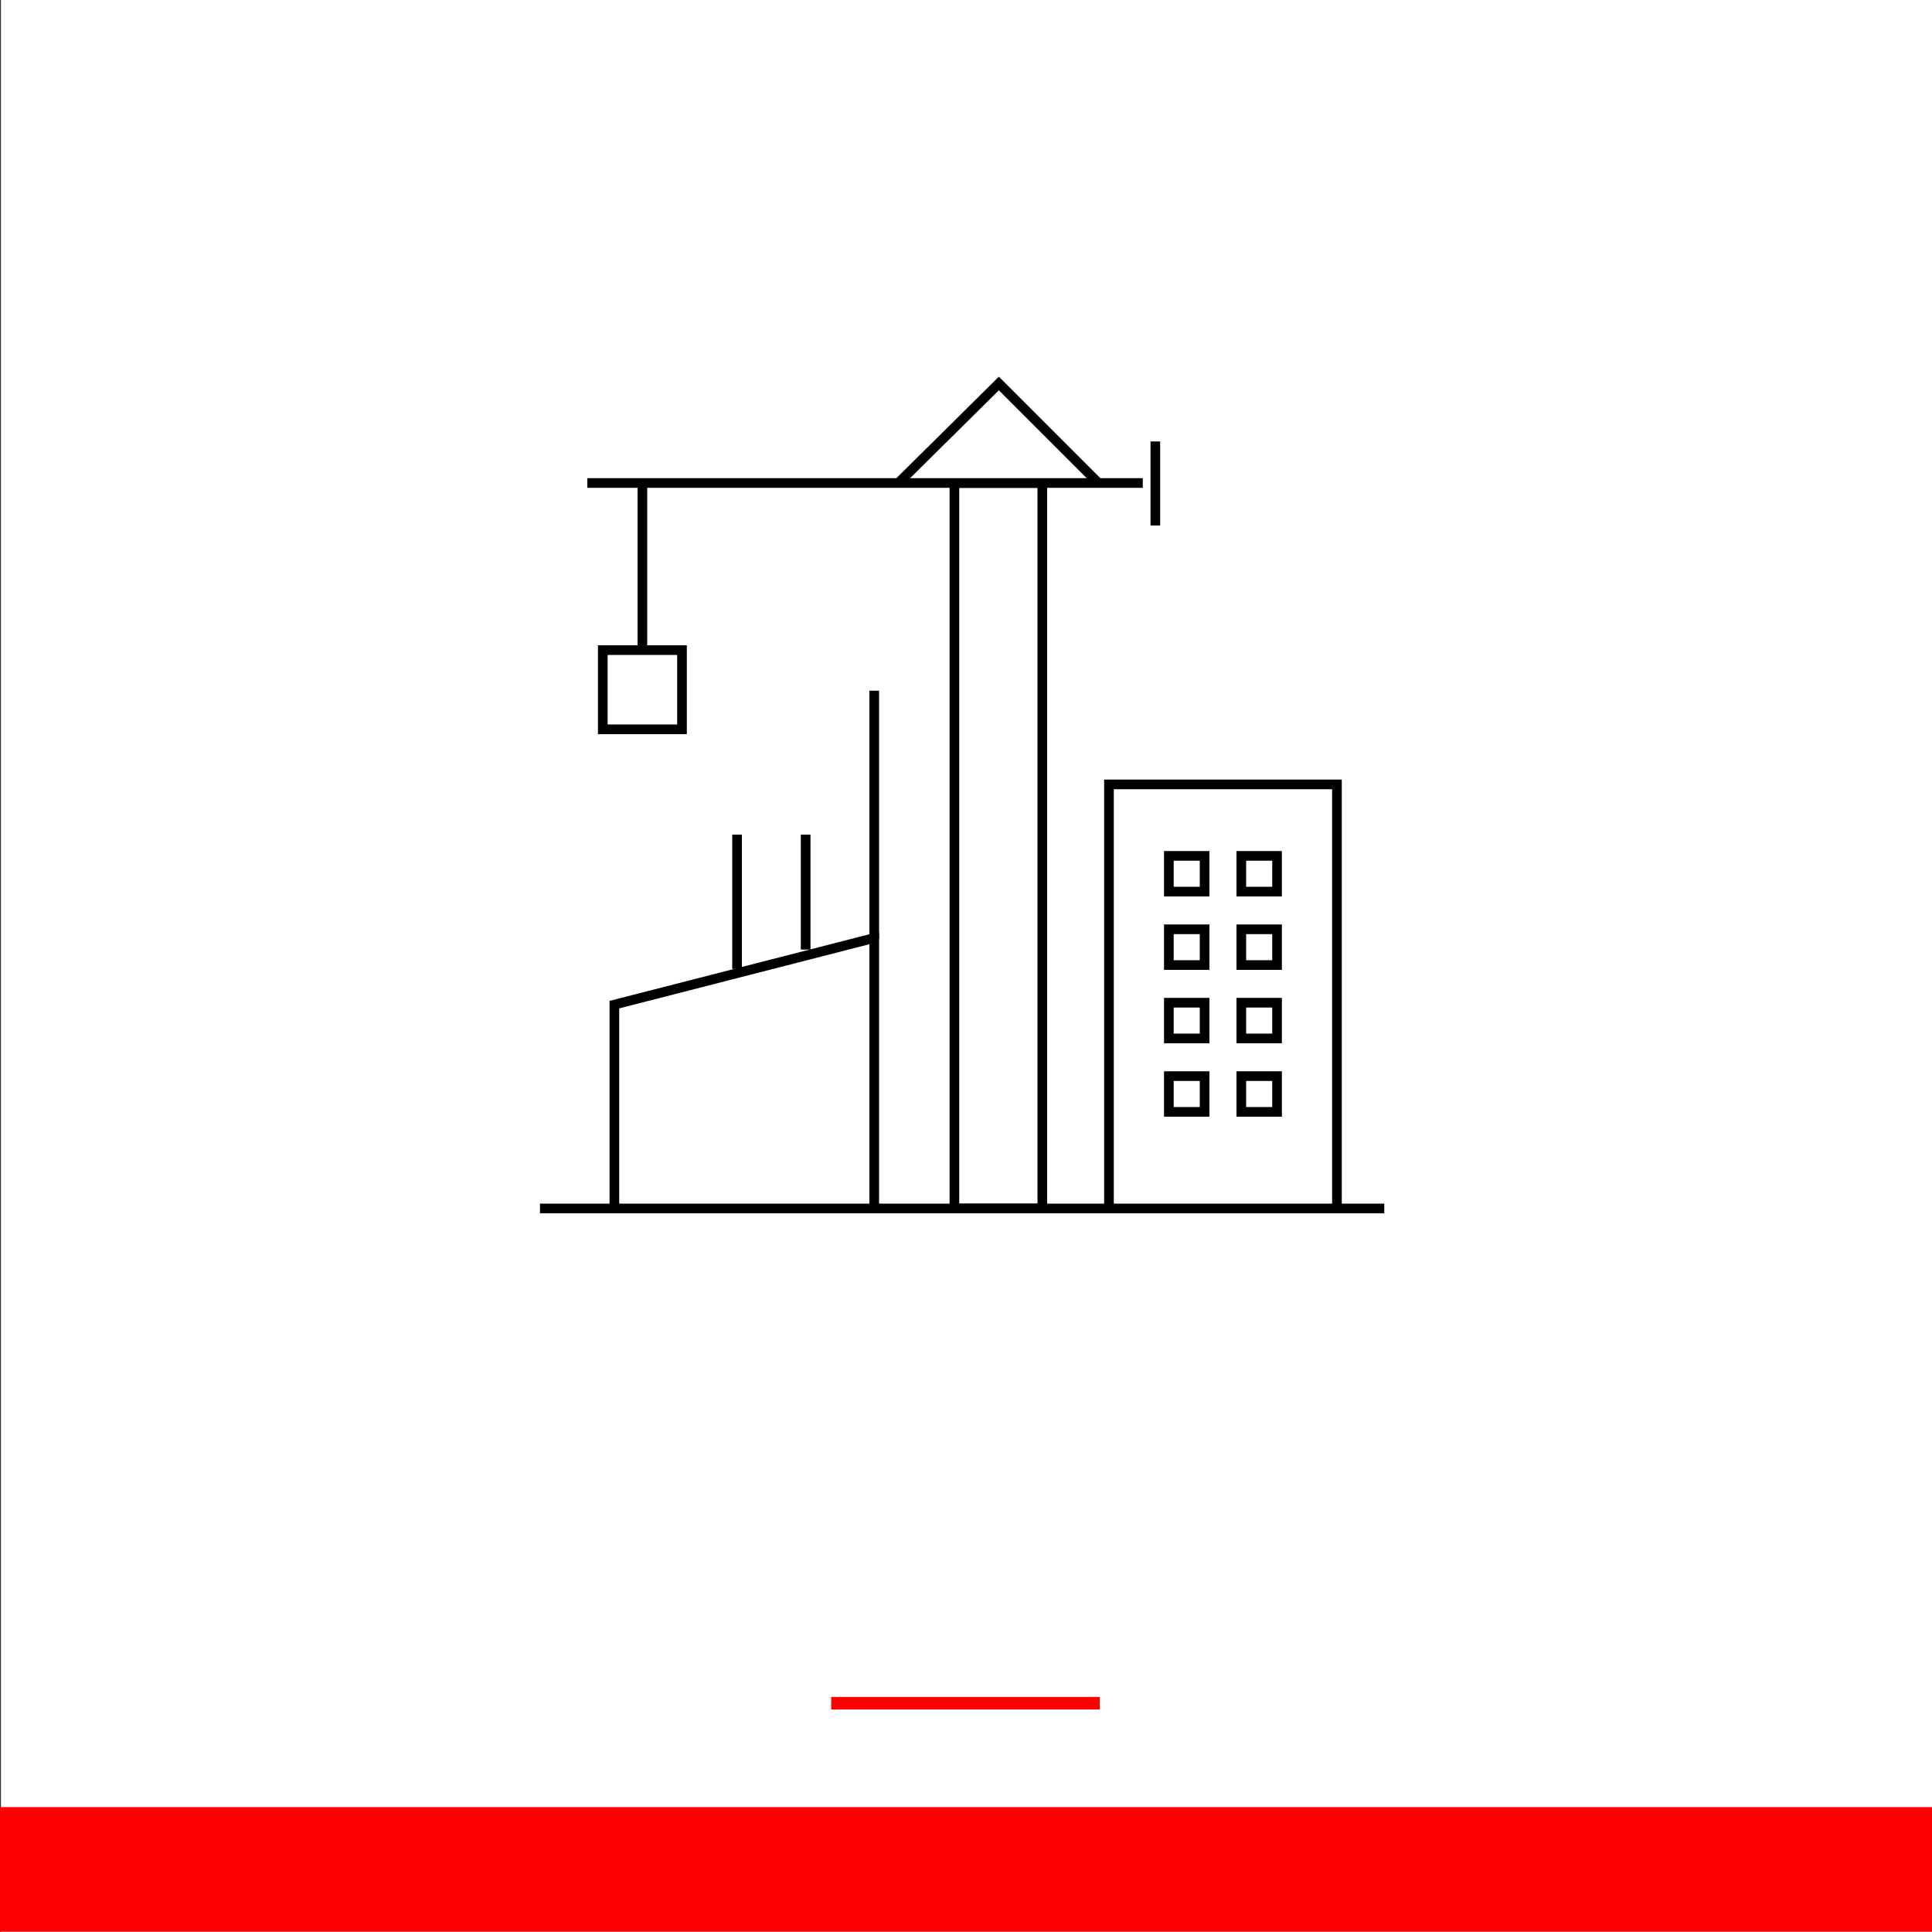
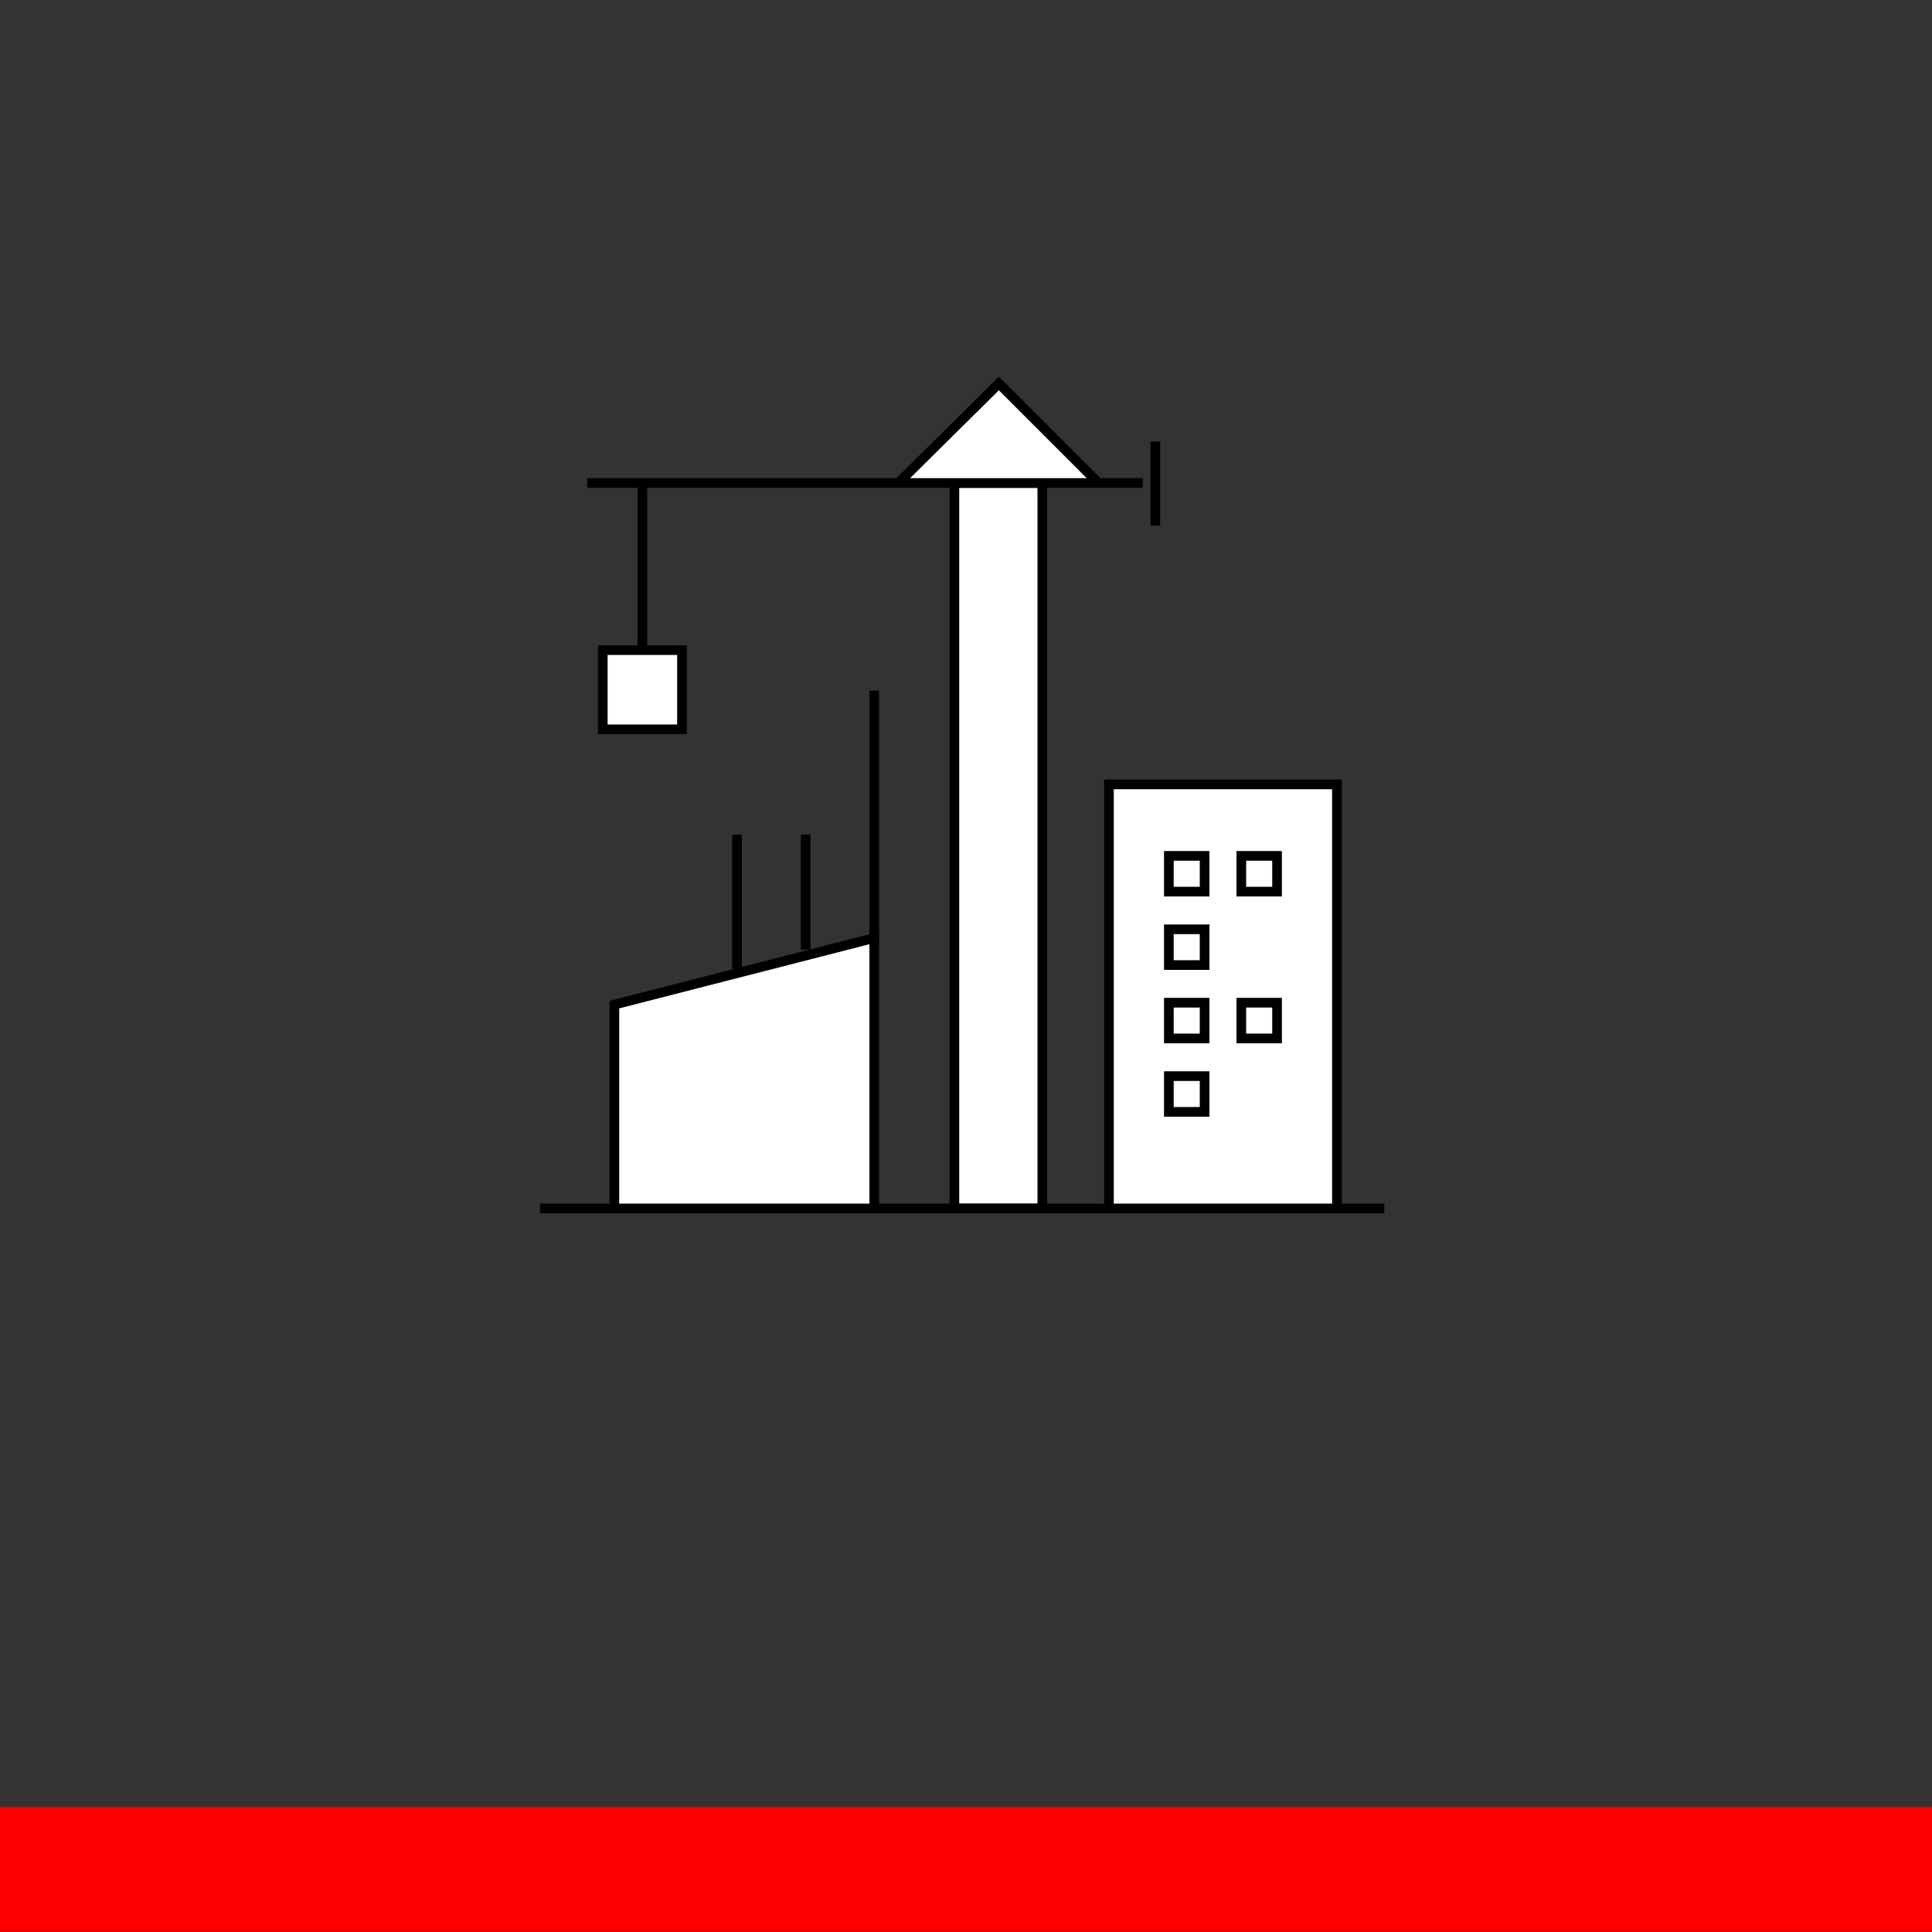
<svg xmlns="http://www.w3.org/2000/svg" x="0px" y="0px" viewBox="0 0 200 200" xml:space="preserve">
  <rect x="0" y="0" width="200" height="200" fill="#333333" stroke="none" />
  <g id="Layer_1">
    <g>
-       <rect x="0.1" fill="#FFFFFF" width="200" height="200" />
      <g>
        <g>
          <polyline fill="#FFFFFF" stroke="#000000" stroke-miterlimit="10" points="138.4,125.1 138.4,81.2 114.8,81.2 114.8,125.1 " />
          <g>
            <g>
              <rect x="121" y="88.6" fill="#FFFFFF" stroke="#000000" stroke-miterlimit="10" width="3.7" height="3.7" />
              <rect x="128.5" y="88.6" fill="#FFFFFF" stroke="#000000" stroke-miterlimit="10" width="3.7" height="3.7" />
            </g>
            <g>
              <rect x="121" y="96.2" fill="#FFFFFF" stroke="#000000" stroke-miterlimit="10" width="3.7" height="3.7" />
-               <rect x="128.5" y="96.2" fill="#FFFFFF" stroke="#000000" stroke-miterlimit="10" width="3.7" height="3.7" />
            </g>
            <g>
              <rect x="121" y="103.8" fill="#FFFFFF" stroke="#000000" stroke-miterlimit="10" width="3.7" height="3.7" />
              <rect x="128.5" y="103.8" fill="#FFFFFF" stroke="#000000" stroke-miterlimit="10" width="3.7" height="3.7" />
            </g>
            <g>
              <rect x="121" y="111.4" fill="#FFFFFF" stroke="#000000" stroke-miterlimit="10" width="3.7" height="3.7" />
-               <rect x="128.5" y="111.4" fill="#FFFFFF" stroke="#000000" stroke-miterlimit="10" width="3.7" height="3.7" />
            </g>
          </g>
          <rect x="98.8" y="50" fill="#FFFFFF" stroke="#000000" stroke-miterlimit="10" width="9.1" height="75.1" />
          <line fill="#FFFFFF" stroke="#000000" stroke-miterlimit="10" x1="119.6" y1="45.7" x2="119.6" y2="54.4" />
          <polyline fill="#FFFFFF" stroke="#000000" stroke-miterlimit="10" points="93,50 103.4,39.7 113.7,50 " />
          <polyline fill="#FFFFFF" stroke="#000000" stroke-miterlimit="10" points="63.6,125.1 63.6,104 90.5,97.1 90.5,125.1 " />
          <line fill="#FFFFFF" stroke="#000000" stroke-miterlimit="10" x1="118.3" y1="50" x2="60.8" y2="50" />
          <g>
            <rect x="62.4" y="67.3" fill="#FFFFFF" stroke="#000000" stroke-miterlimit="10" width="8.2" height="8.2" />
            <line fill="#FFFFFF" stroke="#000000" stroke-miterlimit="10" x1="66.5" y1="50" x2="66.5" y2="67.4" />
          </g>
          <line fill="#FFFFFF" stroke="#000000" stroke-miterlimit="10" x1="76.3" y1="100.3" x2="76.3" y2="86.4" />
          <line fill="#FFFFFF" stroke="#000000" stroke-miterlimit="10" x1="83.4" y1="98.3" x2="83.4" y2="86.4" />
          <line fill="#FFFFFF" stroke="#000000" stroke-miterlimit="10" x1="90.5" y1="97.2" x2="90.5" y2="71.5" />
        </g>
        <line fill="#FFFFFF" stroke="#000000" stroke-miterlimit="10" x1="55.9" y1="125.1" x2="143.3" y2="125.1" />
      </g>
      <rect x="93.5" y="93.5" transform="matrix(-1.836970e-16 1 -1 -1.836970e-16 293.543 93.572)" fill="#FF0000" width="12.9" height="200.1" />
-       <rect x="99.3" y="162.4" transform="matrix(-1.836970e-16 1 -1 -1.836970e-16 276.247 76.367)" fill="#FF0000" width="1.3" height="27.8" />
    </g>
  </g>
  <g id="Layer_4"> </g>
</svg>